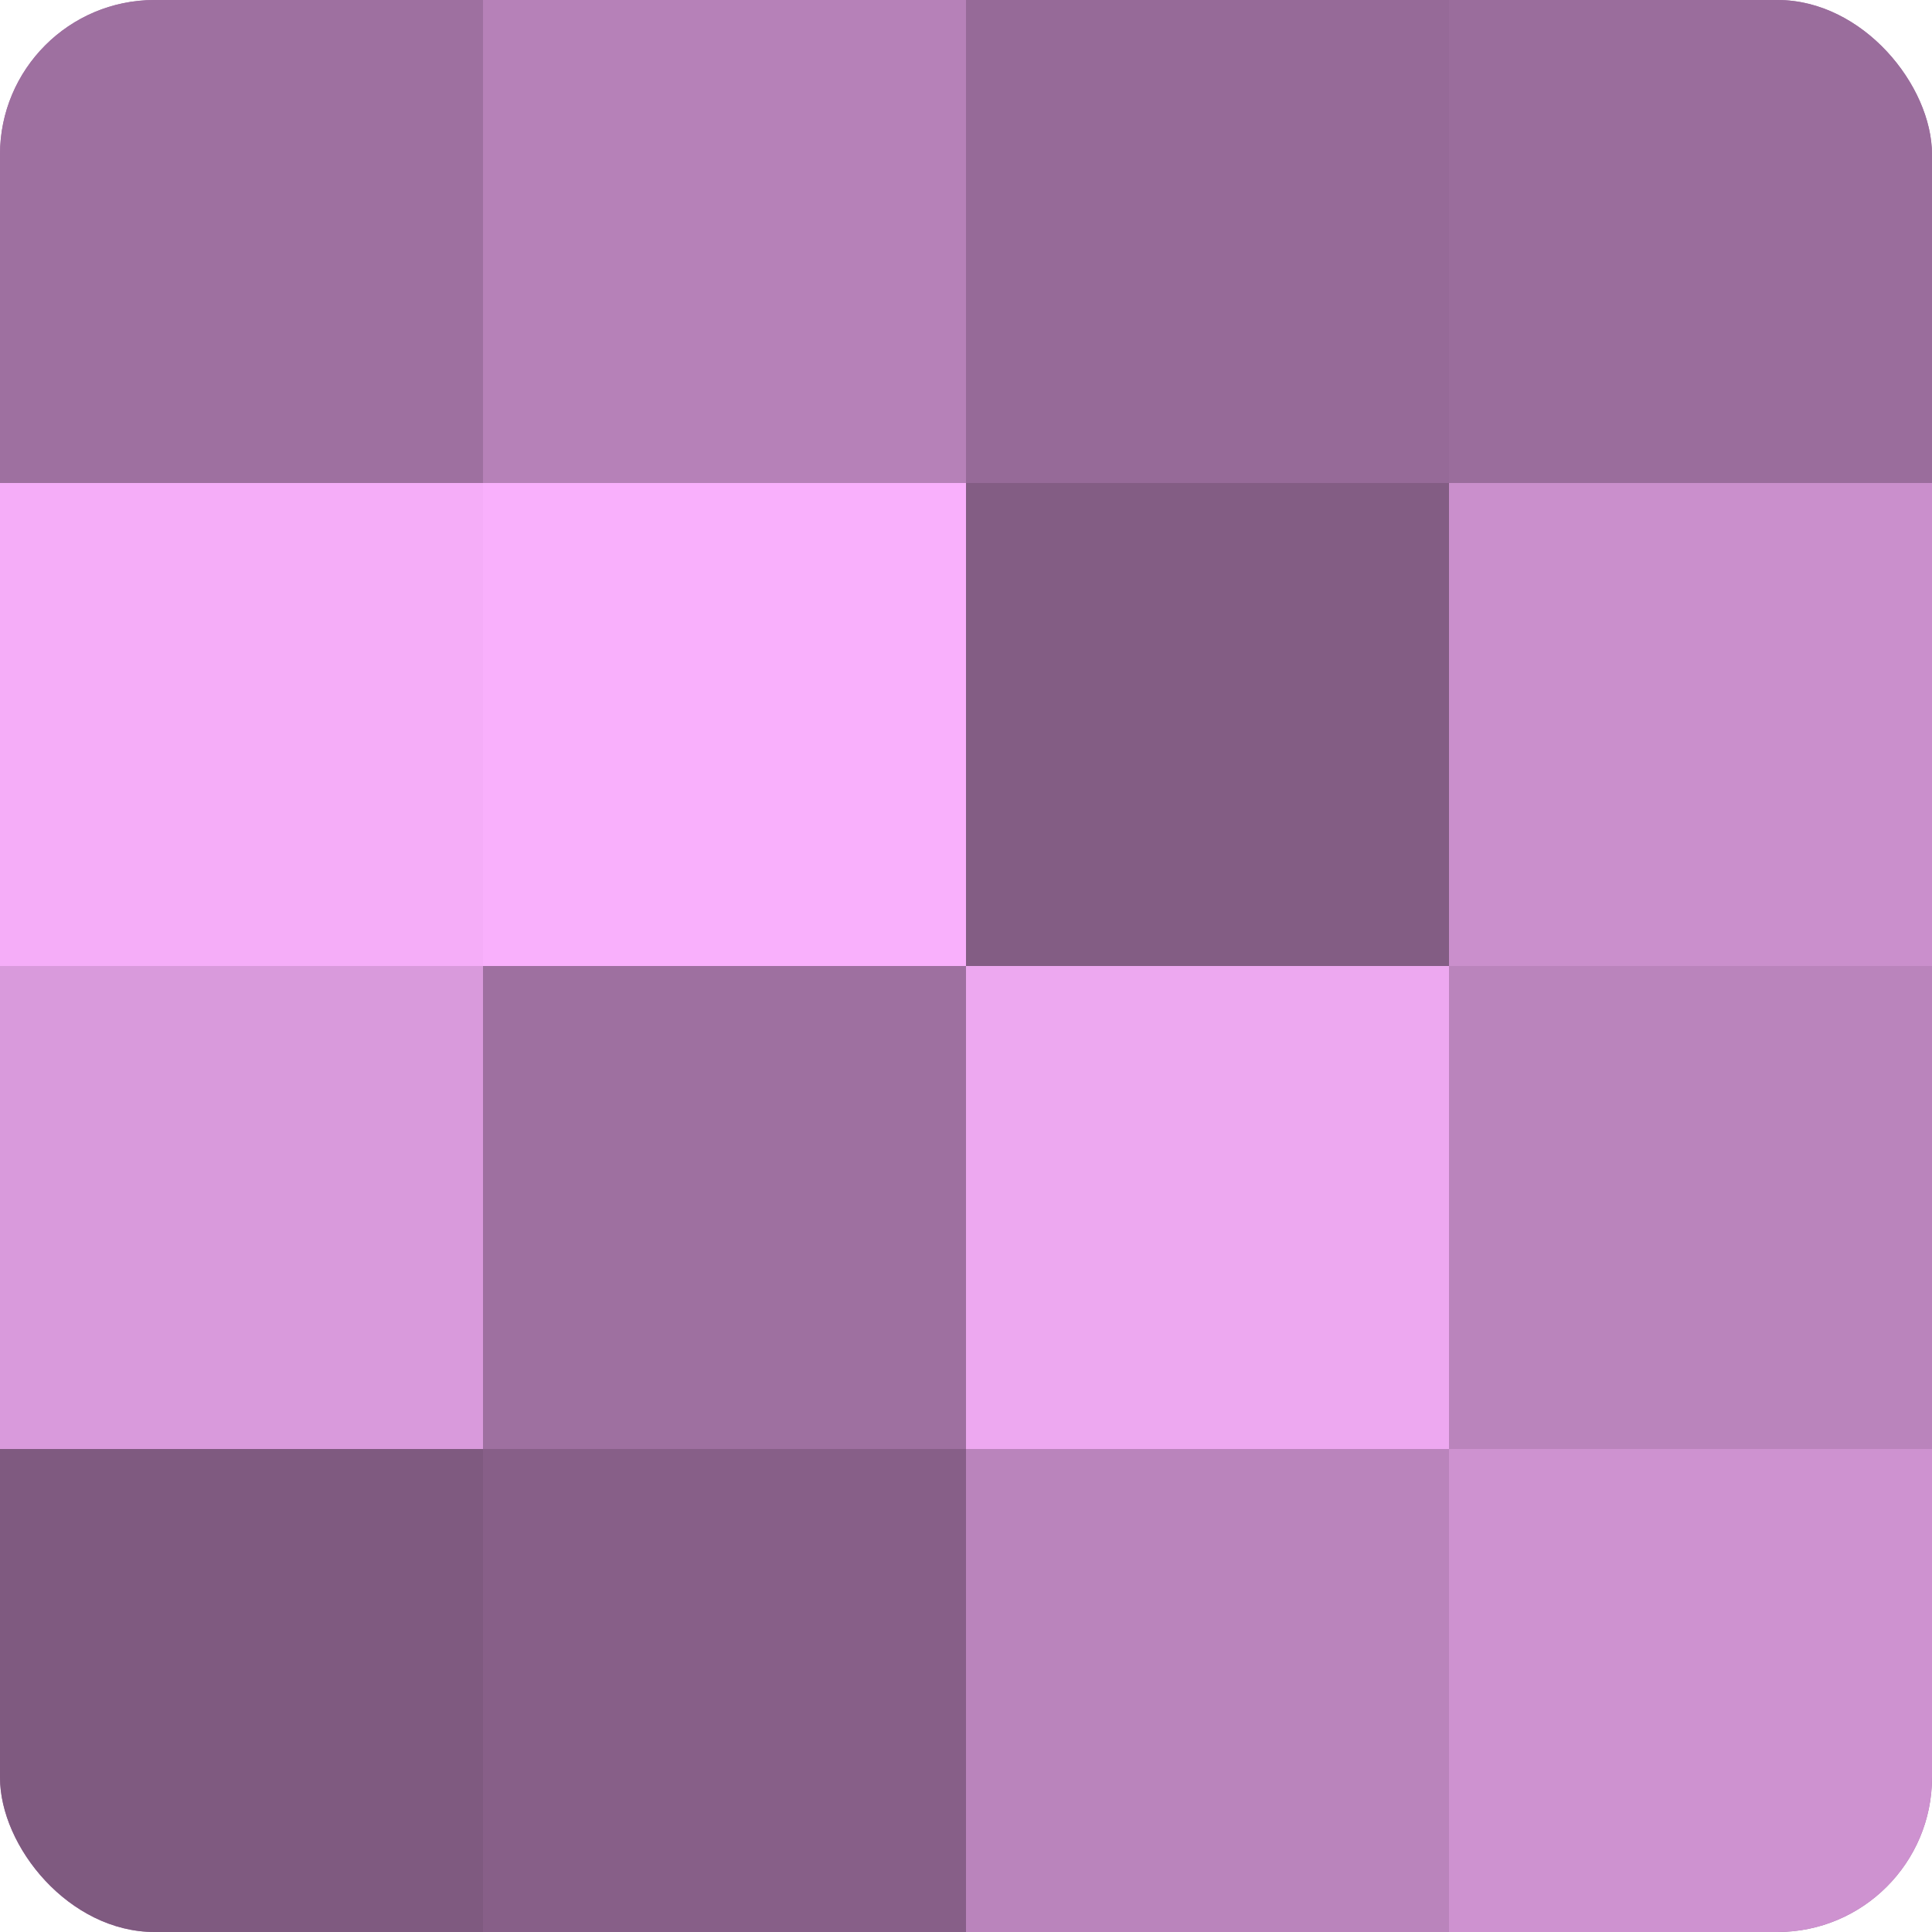
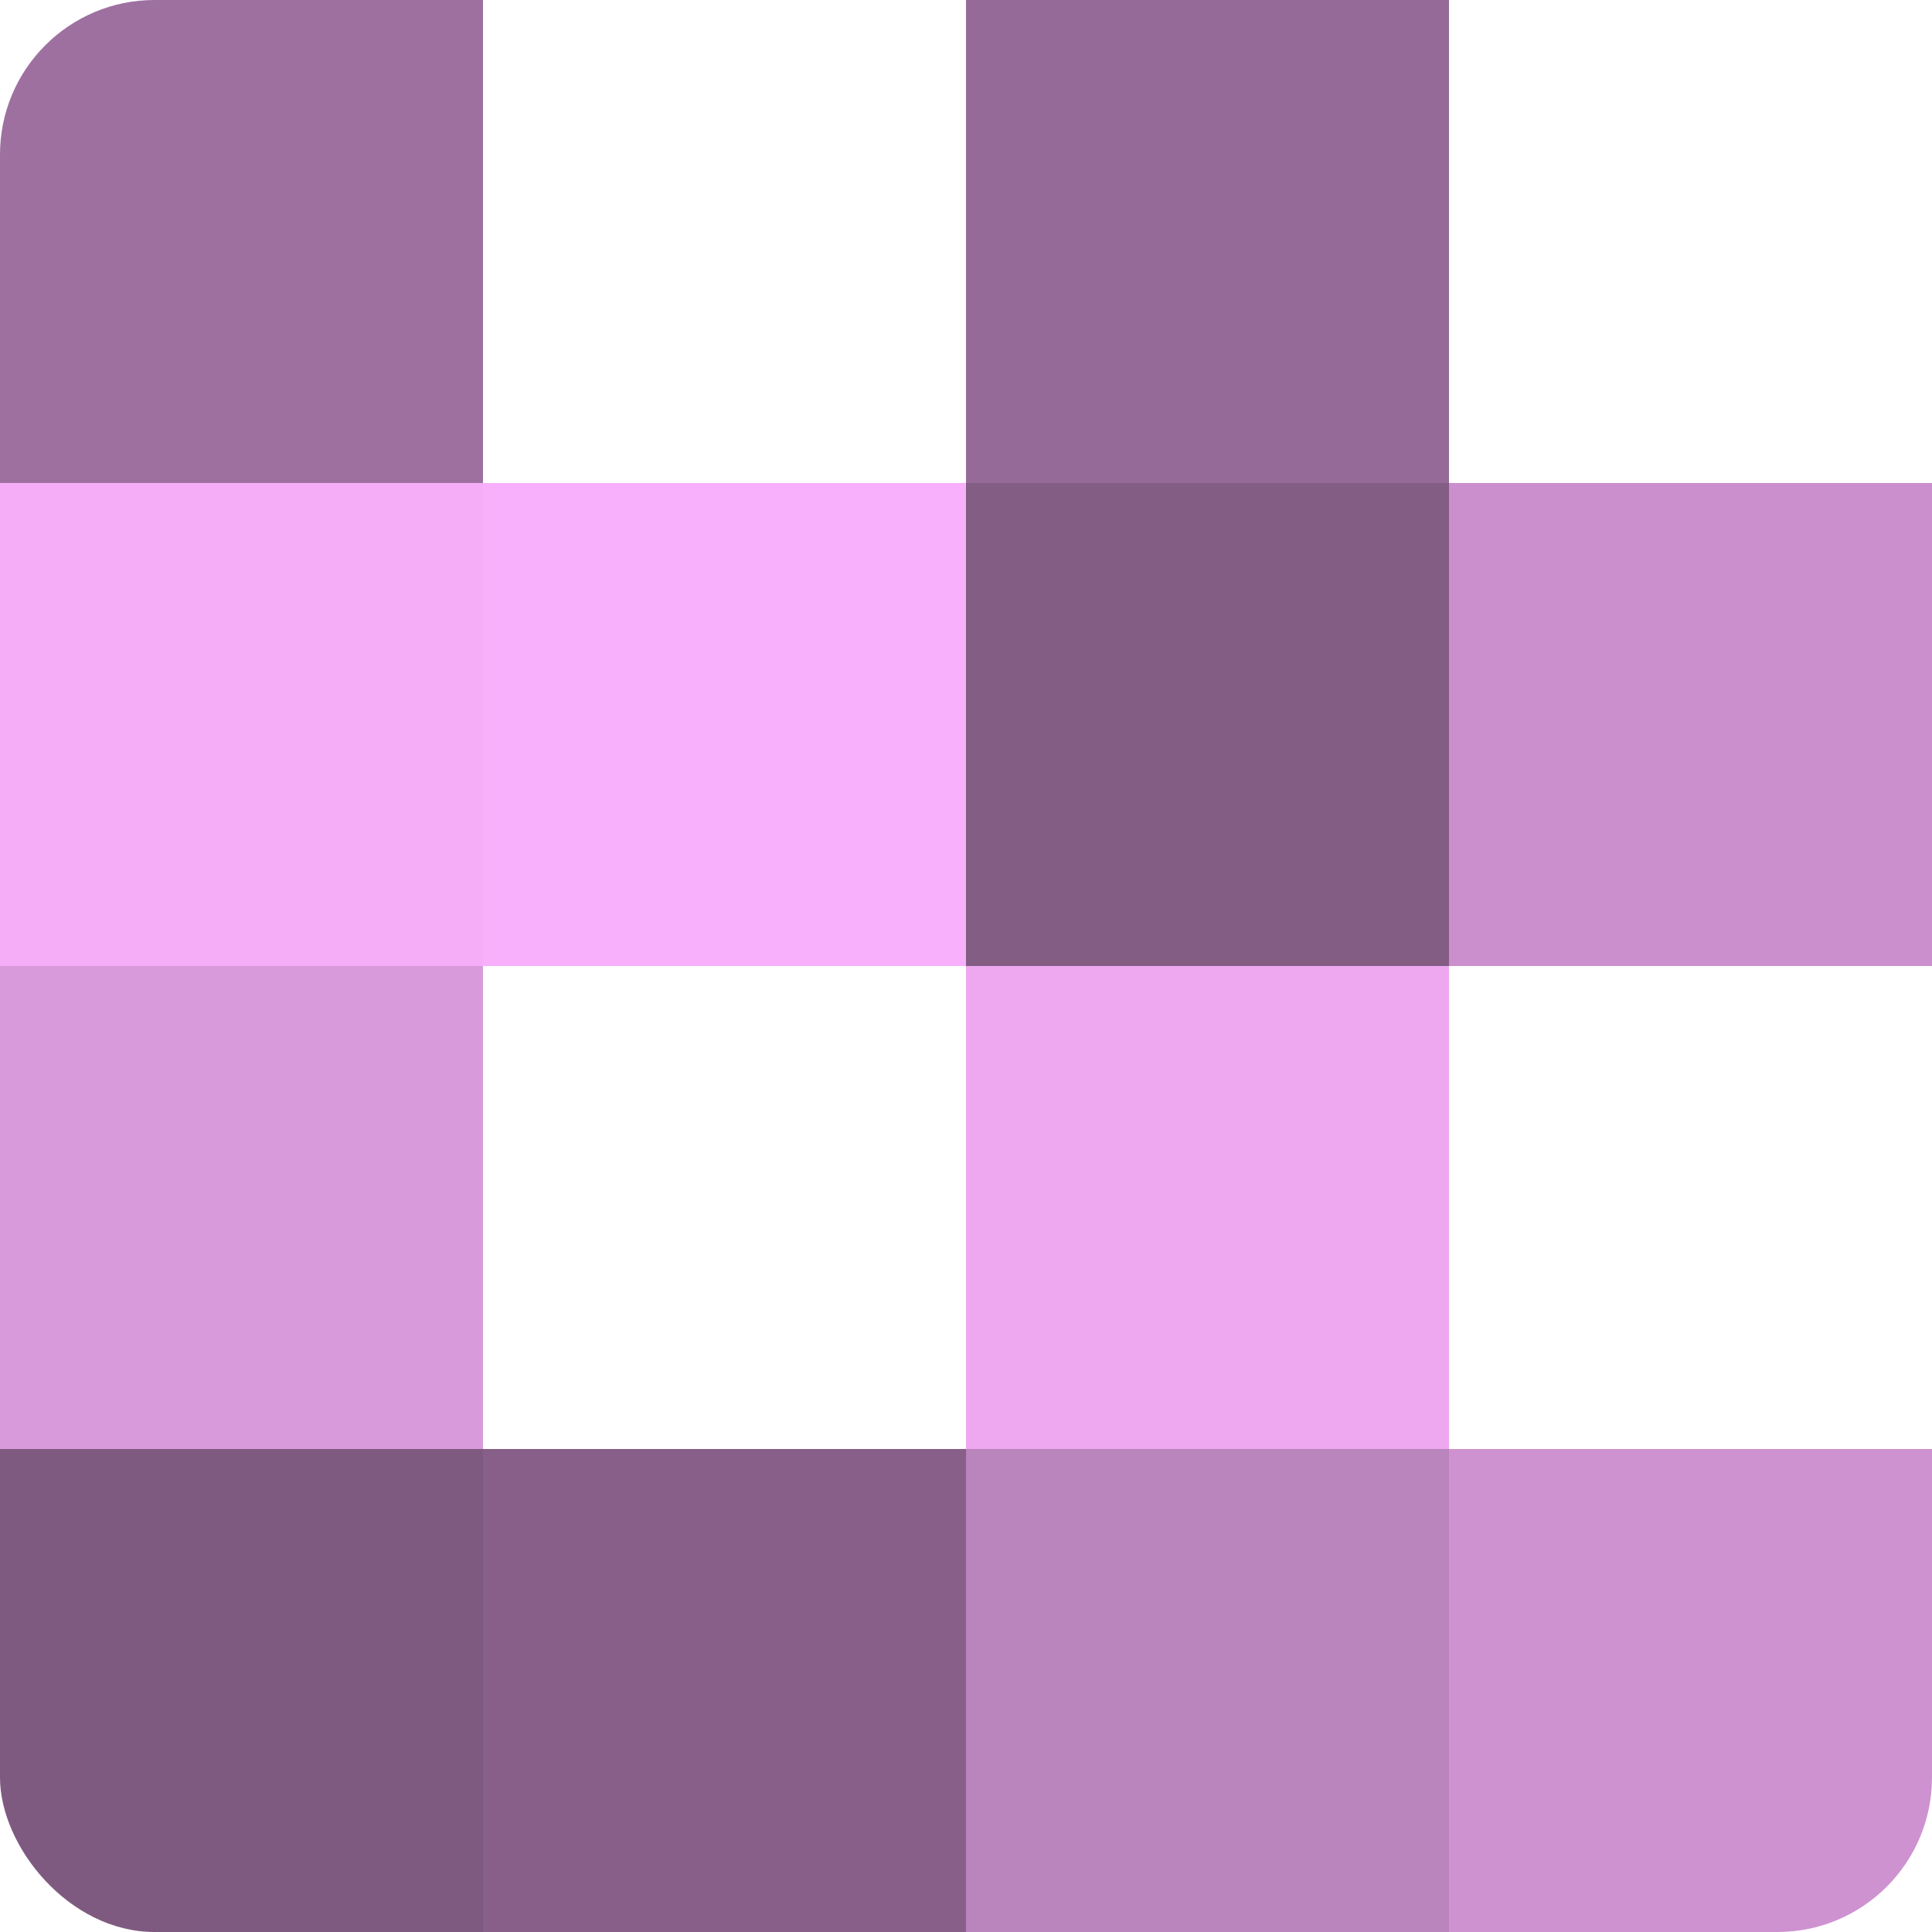
<svg xmlns="http://www.w3.org/2000/svg" width="60" height="60" viewBox="0 0 100 100" preserveAspectRatio="xMidYMid meet">
  <defs>
    <clipPath id="c" width="100" height="100">
      <rect width="100" height="100" rx="8" ry="8" />
    </clipPath>
  </defs>
  <g clip-path="url(#c)">
-     <rect width="100" height="100" fill="#9e70a0" />
    <rect width="25" height="25" fill="#9e70a0" />
    <rect y="25" width="25" height="25" fill="#f5adf8" />
    <rect y="50" width="25" height="25" fill="#d99adc" />
    <rect y="75" width="25" height="25" fill="#7f5a80" />
-     <rect x="25" width="25" height="25" fill="#b681b8" />
    <rect x="25" y="25" width="25" height="25" fill="#f9b0fc" />
-     <rect x="25" y="50" width="25" height="25" fill="#9e70a0" />
    <rect x="25" y="75" width="25" height="25" fill="#875f88" />
    <rect x="50" width="25" height="25" fill="#966a98" />
    <rect x="50" y="25" width="25" height="25" fill="#835d84" />
    <rect x="50" y="50" width="25" height="25" fill="#eda8f0" />
    <rect x="50" y="75" width="25" height="25" fill="#ba84bc" />
-     <rect x="75" width="25" height="25" fill="#9a6d9c" />
    <rect x="75" y="25" width="25" height="25" fill="#ca8fcc" />
-     <rect x="75" y="50" width="25" height="25" fill="#ba84bc" />
    <rect x="75" y="75" width="25" height="25" fill="#ce92d0" />
  </g>
</svg>